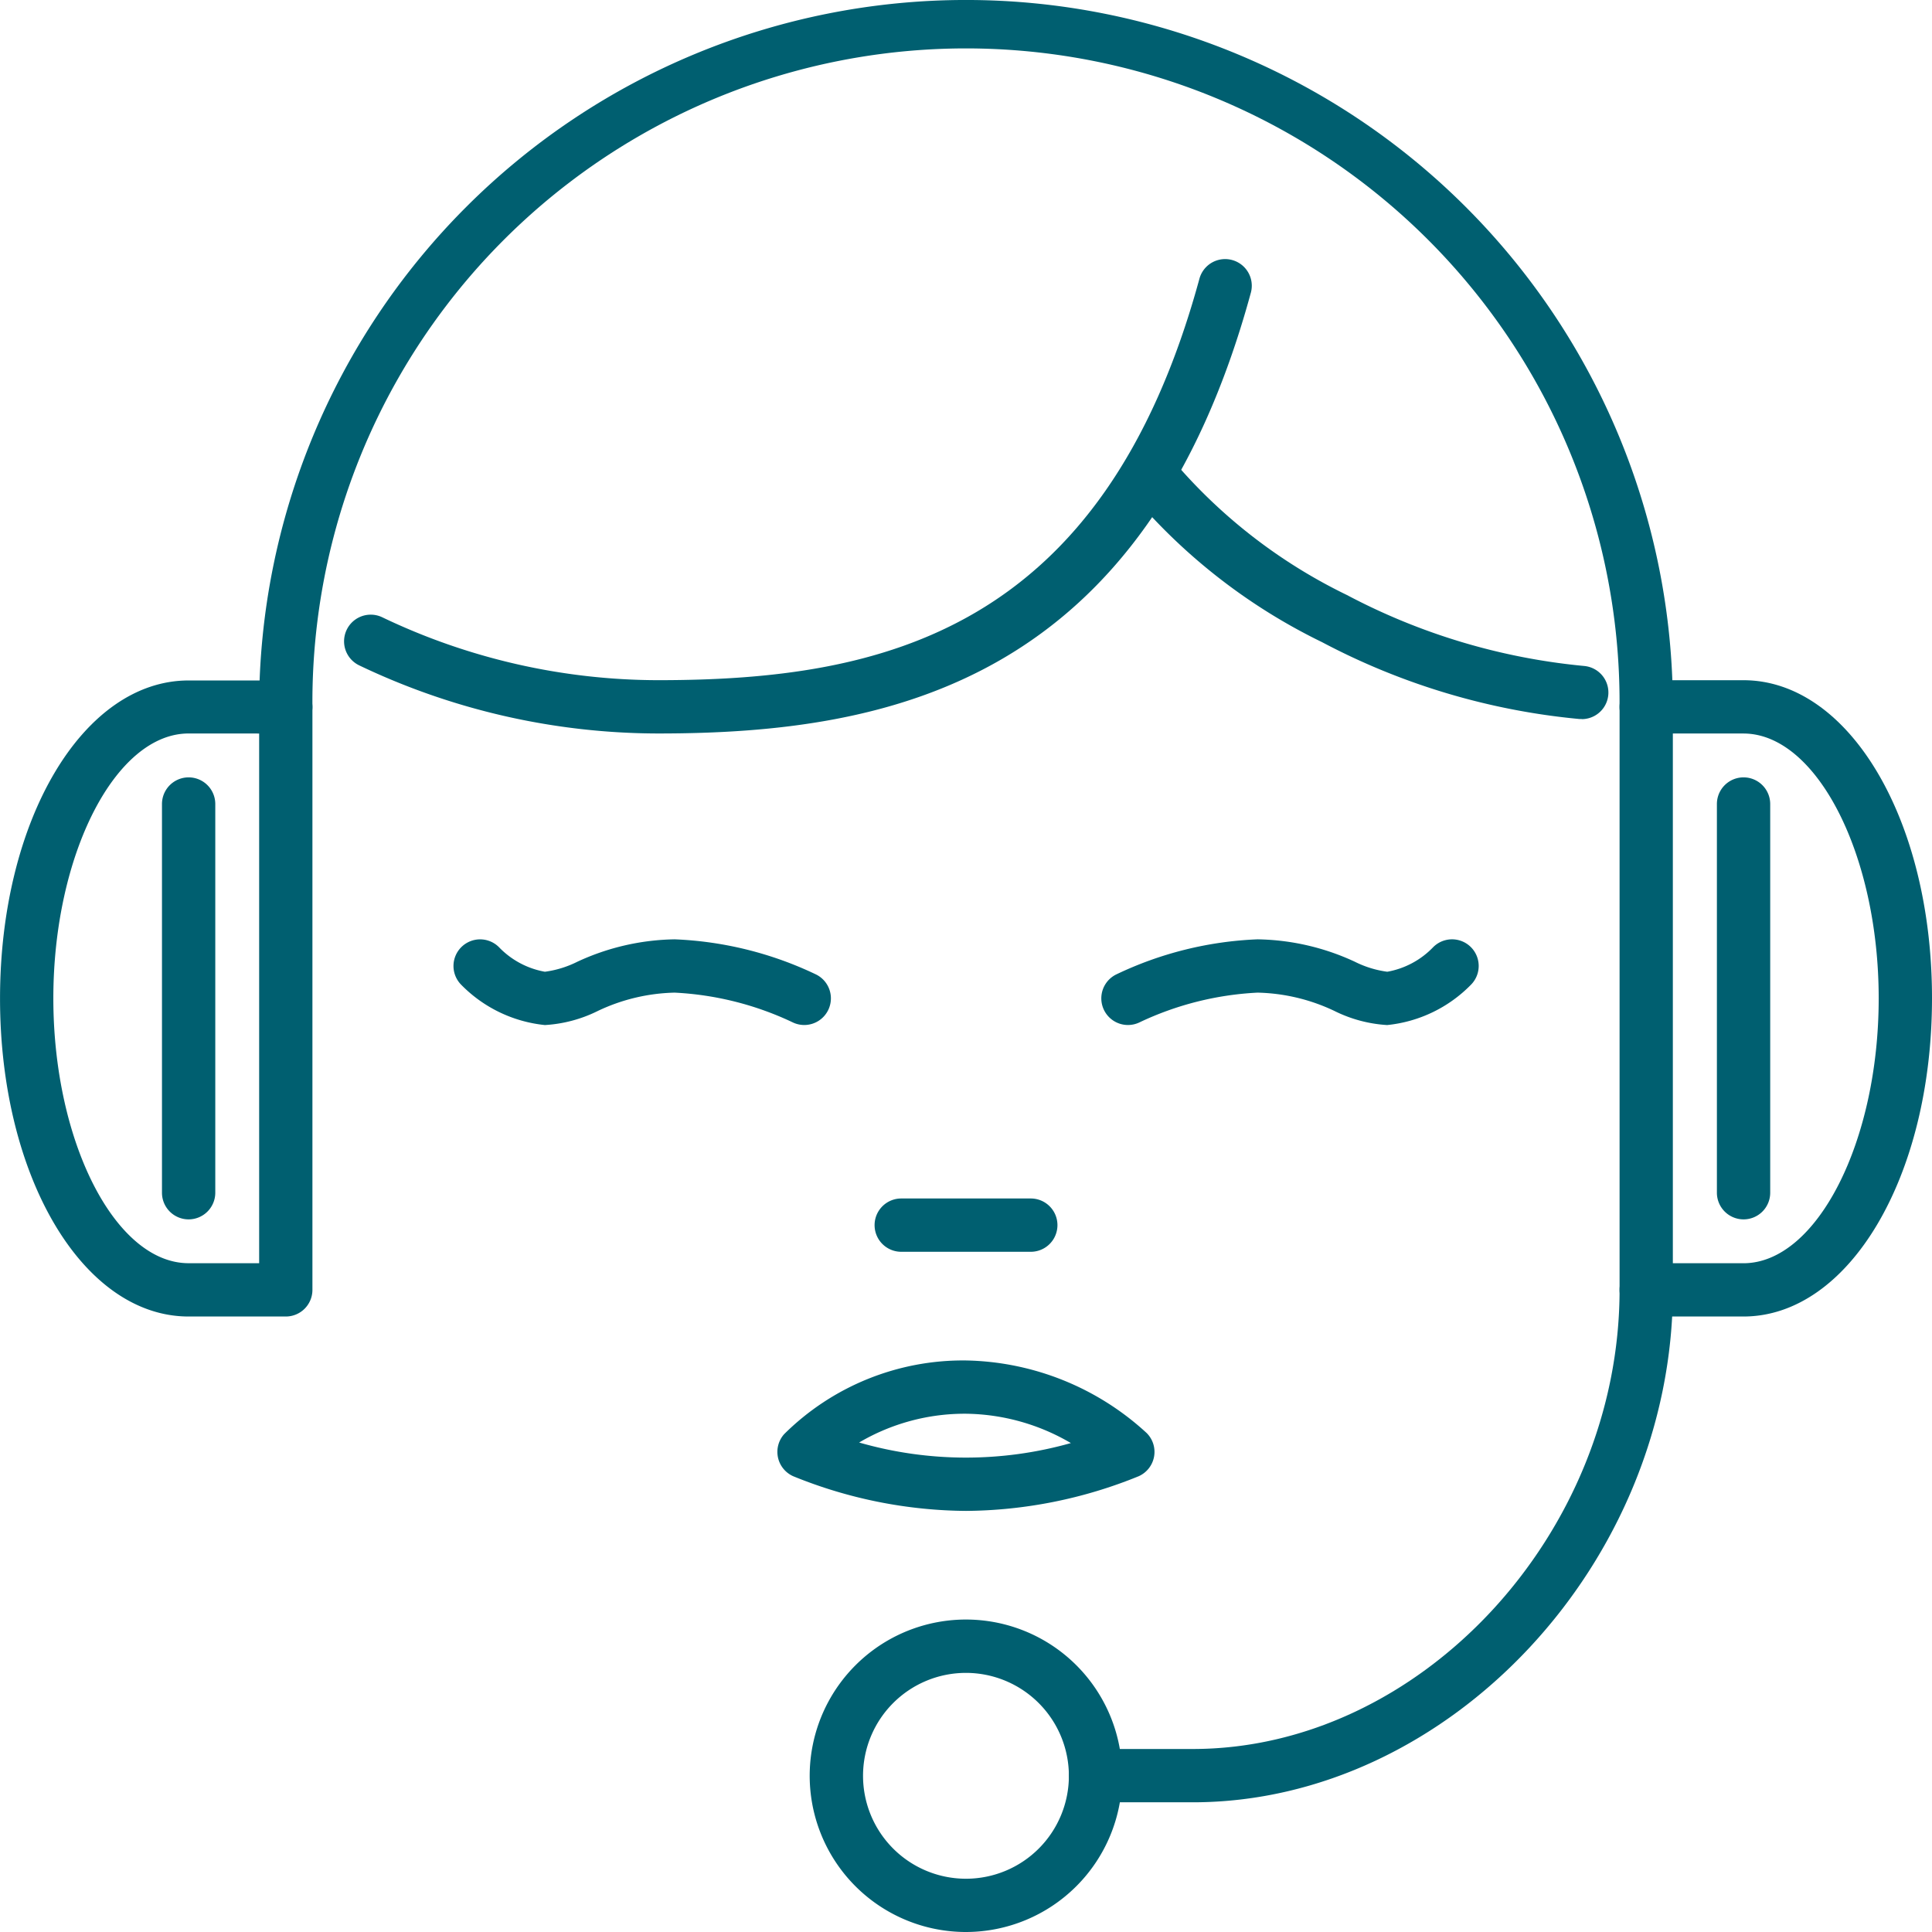
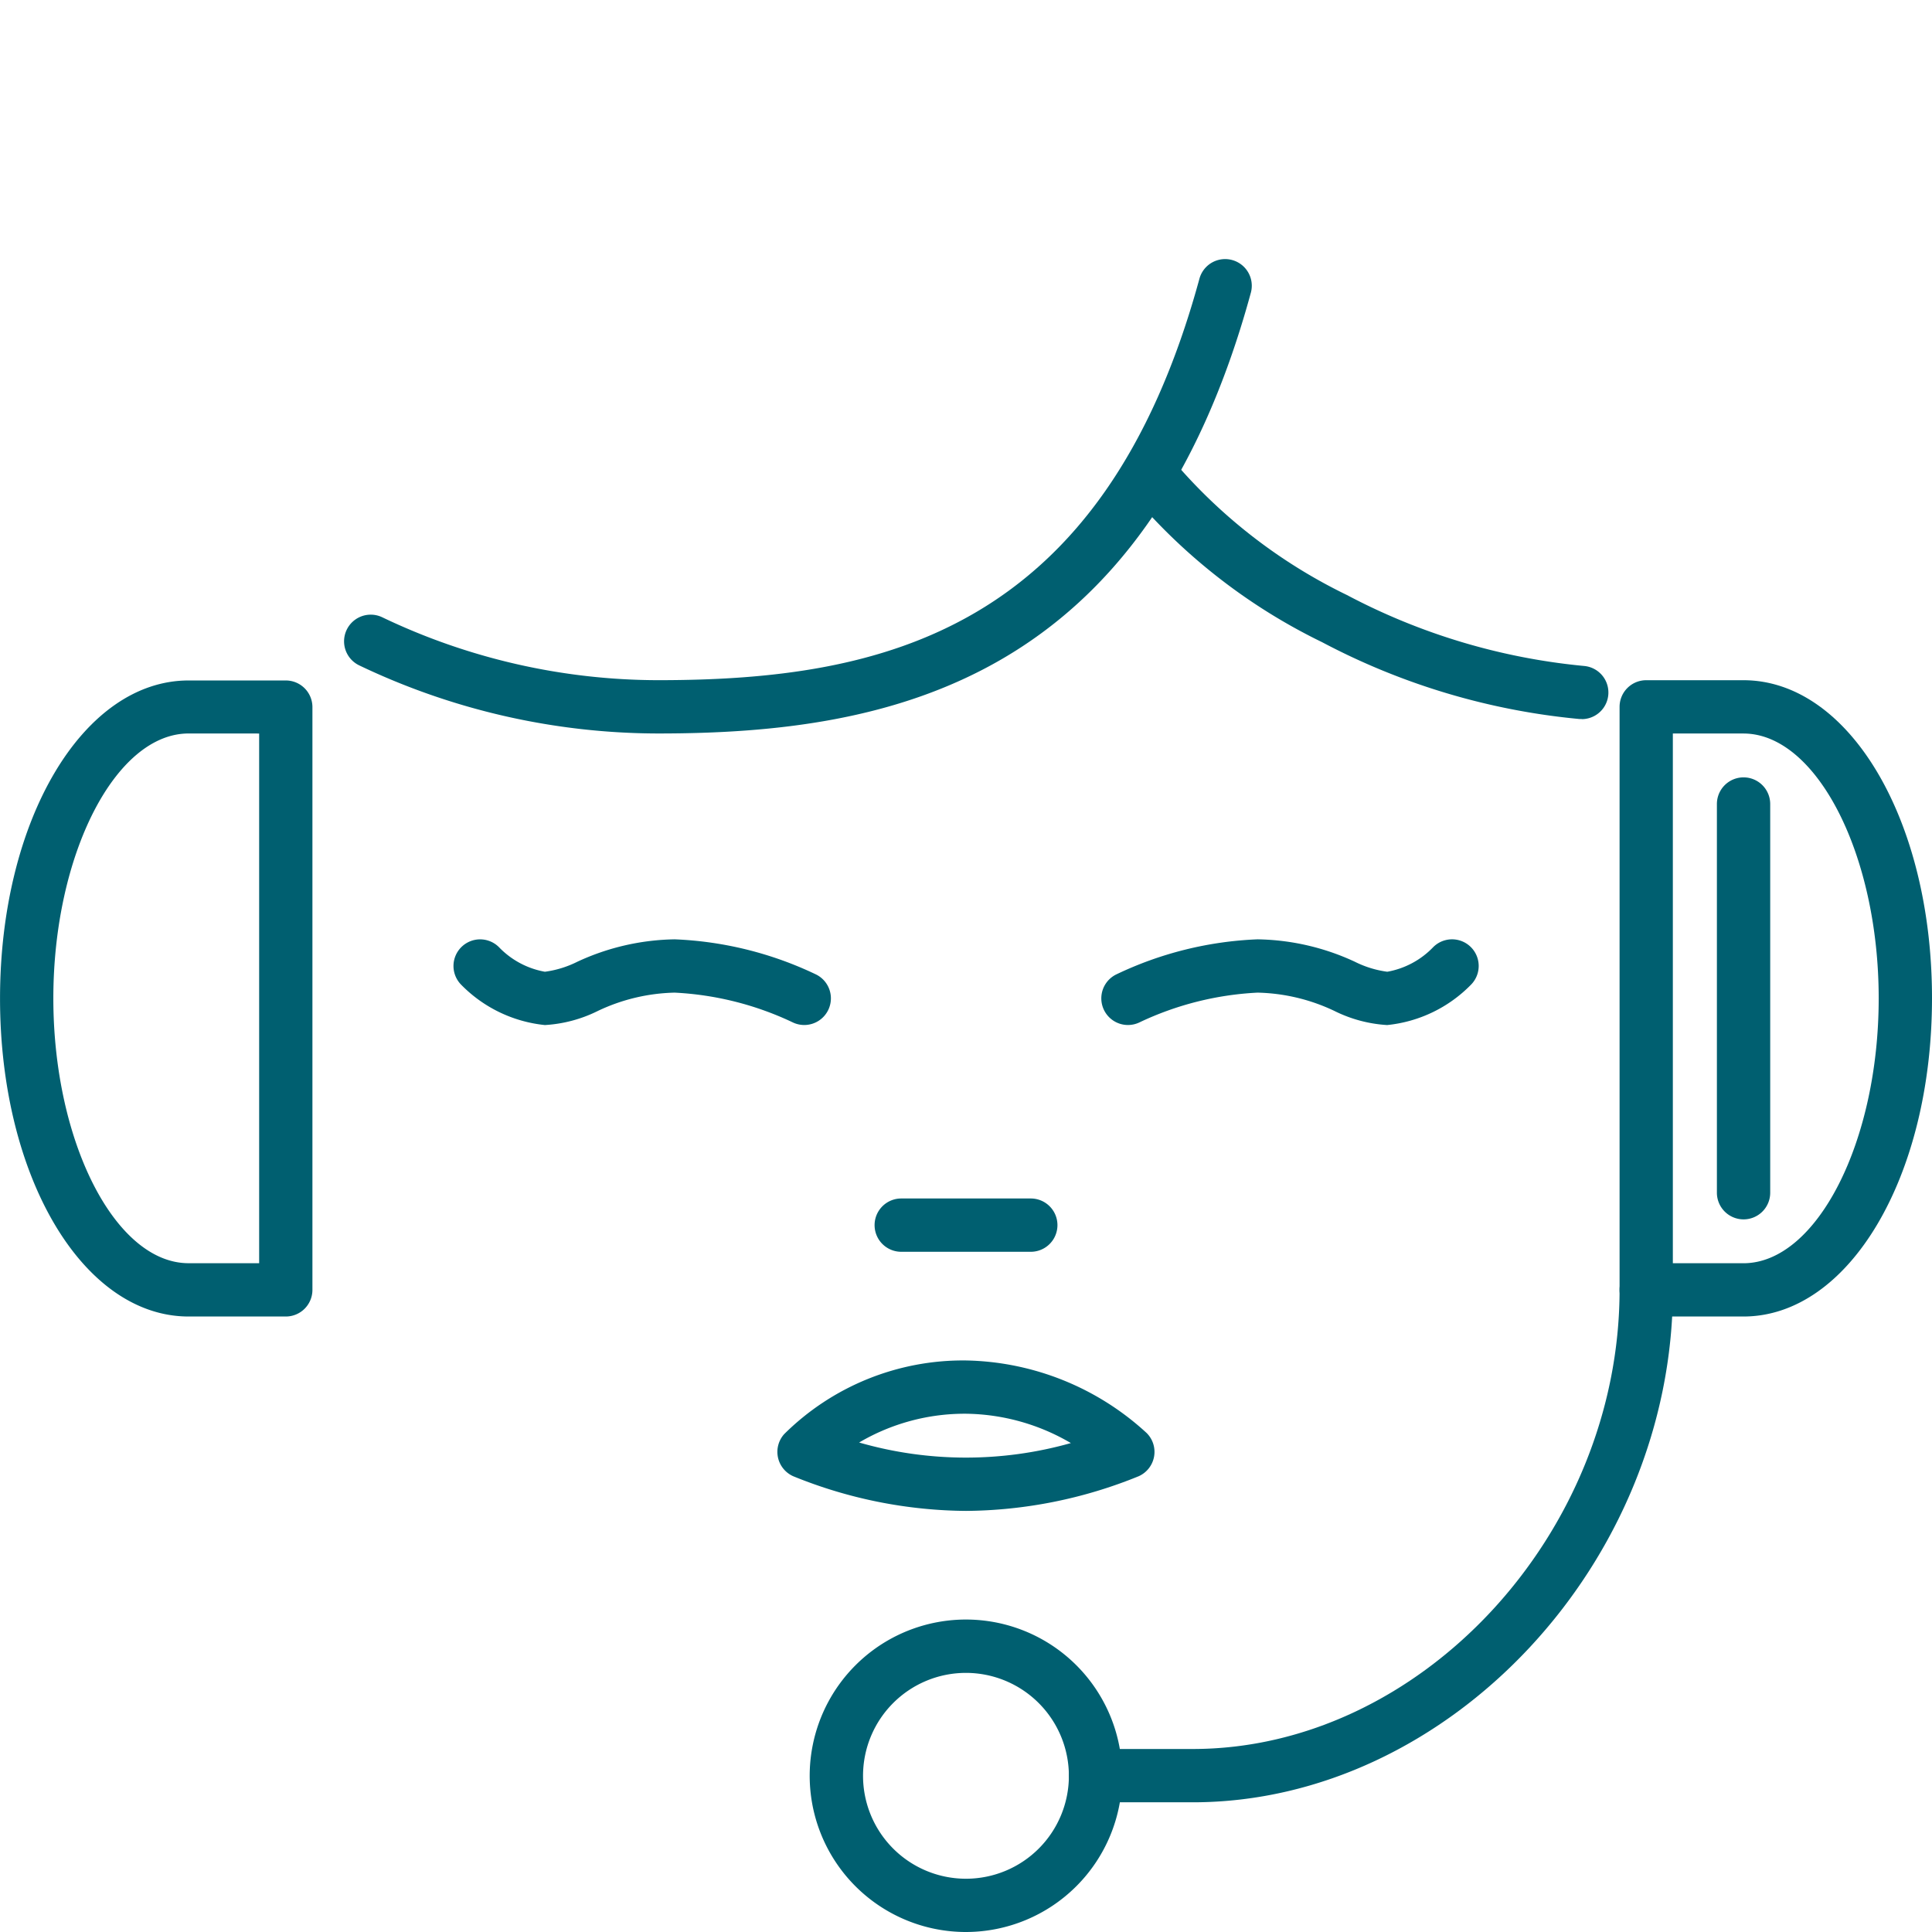
<svg xmlns="http://www.w3.org/2000/svg" width="53.46" height="53.46" viewBox="0 0 53.46 53.46">
  <g id="Group_560" data-name="Group 560" transform="translate(-539.936 -3223.879)">
    <g id="Group_556" data-name="Group 556" transform="translate(539.936 3242.701)">
      <path id="Path_1714" data-name="Path 1714" d="M547.844,3267.012h-2.688c-2.927,0-5.219-3.866-5.219-8.8s2.292-8.8,5.219-8.8h2.688a.737.737,0,0,1,.737.737v16.133A.737.737,0,0,1,547.844,3267.012Zm-2.688-16.133c-2.03,0-3.744,3.356-3.744,7.329s1.714,7.329,3.744,7.329h1.951V3250.88Z" transform="translate(-539.936 -3249.405)" fill="#005f70" />
-       <path id="Path_1715" data-name="Path 1715" d="M546.751,3265.282a.737.737,0,0,1-.737-.737v-10.756a.737.737,0,0,1,1.475,0v10.756A.738.738,0,0,1,546.751,3265.282Z" transform="translate(-541.532 -3250.363)" fill="#005f70" />
    </g>
    <g id="Group_557" data-name="Group 557" transform="translate(584.75 3242.701)">
      <path id="Path_1716" data-name="Path 1716" d="M604.138,3267.012h-2.689a.737.737,0,0,1-.737-.737v-16.133a.737.737,0,0,1,.737-.737h2.689c2.927,0,5.219,3.866,5.219,8.8S607.064,3267.012,604.138,3267.012Zm-1.952-1.474h1.952c2.03,0,3.744-3.357,3.744-7.329s-1.714-7.329-3.744-7.329h-1.952Z" transform="translate(-600.711 -3249.405)" fill="#005f70" />
      <path id="Path_1717" data-name="Path 1717" d="M605.1,3265.282a.738.738,0,0,1-.737-.737v-10.756a.737.737,0,0,1,1.475,0v10.756A.737.737,0,0,1,605.1,3265.282Z" transform="translate(-601.669 -3250.363)" fill="#005f70" />
    </g>
-     <path id="Path_1718" data-name="Path 1718" d="M588.041,3244.176a.737.737,0,0,1-.737-.738,18.085,18.085,0,1,0-36.169,0,.737.737,0,1,1-1.475,0,19.559,19.559,0,1,1,39.119,0A.737.737,0,0,1,588.041,3244.176Z" transform="translate(-2.554)" fill="#005f70" />
    <g id="Group_558" data-name="Group 558" transform="translate(549.456 3231.049)">
      <path id="Path_1719" data-name="Path 1719" d="M561.542,3246.729a19.225,19.225,0,0,1-8.276-1.885.737.737,0,1,1,.639-1.33,17.727,17.727,0,0,0,7.638,1.74c6.2,0,12.31-1.346,14.973-11.108a.737.737,0,0,1,1.423.387C575.007,3245.281,568.005,3246.729,561.542,3246.729Z" transform="translate(-552.847 -3233.603)" fill="#005f70" />
      <path id="Path_1720" data-name="Path 1720" d="M594.762,3248.172a.58.58,0,0,1-.071,0,19,19,0,0,1-7.116-2.127,16.1,16.1,0,0,1-5.361-4.209.738.738,0,0,1,1.134-.944,14.756,14.756,0,0,0,4.916,3.849,17.562,17.562,0,0,0,6.566,1.964.737.737,0,0,1-.069,1.471Z" transform="translate(-560.515 -3235.447)" fill="#005f70" />
    </g>
    <g id="Group_559" data-name="Group 559" transform="translate(552.484 3249.872)">
      <path id="Path_1721" data-name="Path 1721" d="M589.172,3261.5a3.783,3.783,0,0,1-1.46-.391,5.2,5.2,0,0,0-2.126-.506,8.6,8.6,0,0,0-3.256.818.737.737,0,0,1-.659-1.319,9.967,9.967,0,0,1,3.915-.974,6.609,6.609,0,0,1,2.69.619,2.84,2.84,0,0,0,.9.278,2.324,2.324,0,0,0,1.272-.682.737.737,0,0,1,1.041,1.044A3.772,3.772,0,0,1,589.172,3261.5Z" transform="translate(-563.337 -3259.129)" fill="#005f70" />
      <path id="Path_1722" data-name="Path 1722" d="M559.483,3261.5a3.775,3.775,0,0,1-2.314-1.113.737.737,0,0,1,1.043-1.042,2.328,2.328,0,0,0,1.271.68,2.838,2.838,0,0,0,.9-.278,6.614,6.614,0,0,1,2.69-.619,9.973,9.973,0,0,1,3.916.974.737.737,0,0,1-.659,1.319,8.6,8.6,0,0,0-3.256-.818,5.2,5.2,0,0,0-2.125.506A3.786,3.786,0,0,1,559.483,3261.5Z" transform="translate(-556.953 -3259.129)" fill="#005f70" />
    </g>
    <path id="Path_1723" data-name="Path 1723" d="M574.646,3293.3a4.323,4.323,0,1,1,4.322-4.322A4.327,4.327,0,0,1,574.646,3293.3Zm0-7.17a2.848,2.848,0,1,0,2.848,2.848A2.851,2.851,0,0,0,574.646,3286.13Z" transform="translate(-7.981 -15.961)" fill="#005f70" />
    <path id="Path_1724" data-name="Path 1724" d="M583.474,3286.2h-2.688a.737.737,0,0,1,0-1.475h2.688c6.292,0,11.811-5.938,11.811-12.708a.737.737,0,0,1,1.475,0C596.759,3279.576,590.551,3286.2,583.474,3286.2Z" transform="translate(-10.534 -12.45)" fill="#005f70" />
    <path id="Path_1725" data-name="Path 1725" d="M574.327,3279.094a12.881,12.881,0,0,1-4.782-.96.737.737,0,0,1-.249-1.165,7.025,7.025,0,0,1,5.031-2.038,7.577,7.577,0,0,1,5,2.009.737.737,0,0,1-.221,1.194A12.881,12.881,0,0,1,574.327,3279.094Zm-2.955-1.892a10.676,10.676,0,0,0,5.857.015,5.861,5.861,0,0,0-2.9-.812A5.762,5.762,0,0,0,571.372,3277.2Z" transform="translate(-7.661 -13.407)" fill="#005f70" />
    <path id="Path_1726" data-name="Path 1726" d="M577.078,3270.329h-3.585a.737.737,0,1,1,0-1.475h3.585a.737.737,0,1,1,0,1.475Z" transform="translate(-8.619 -11.812)" fill="#005f70" />
  </g>
</svg>